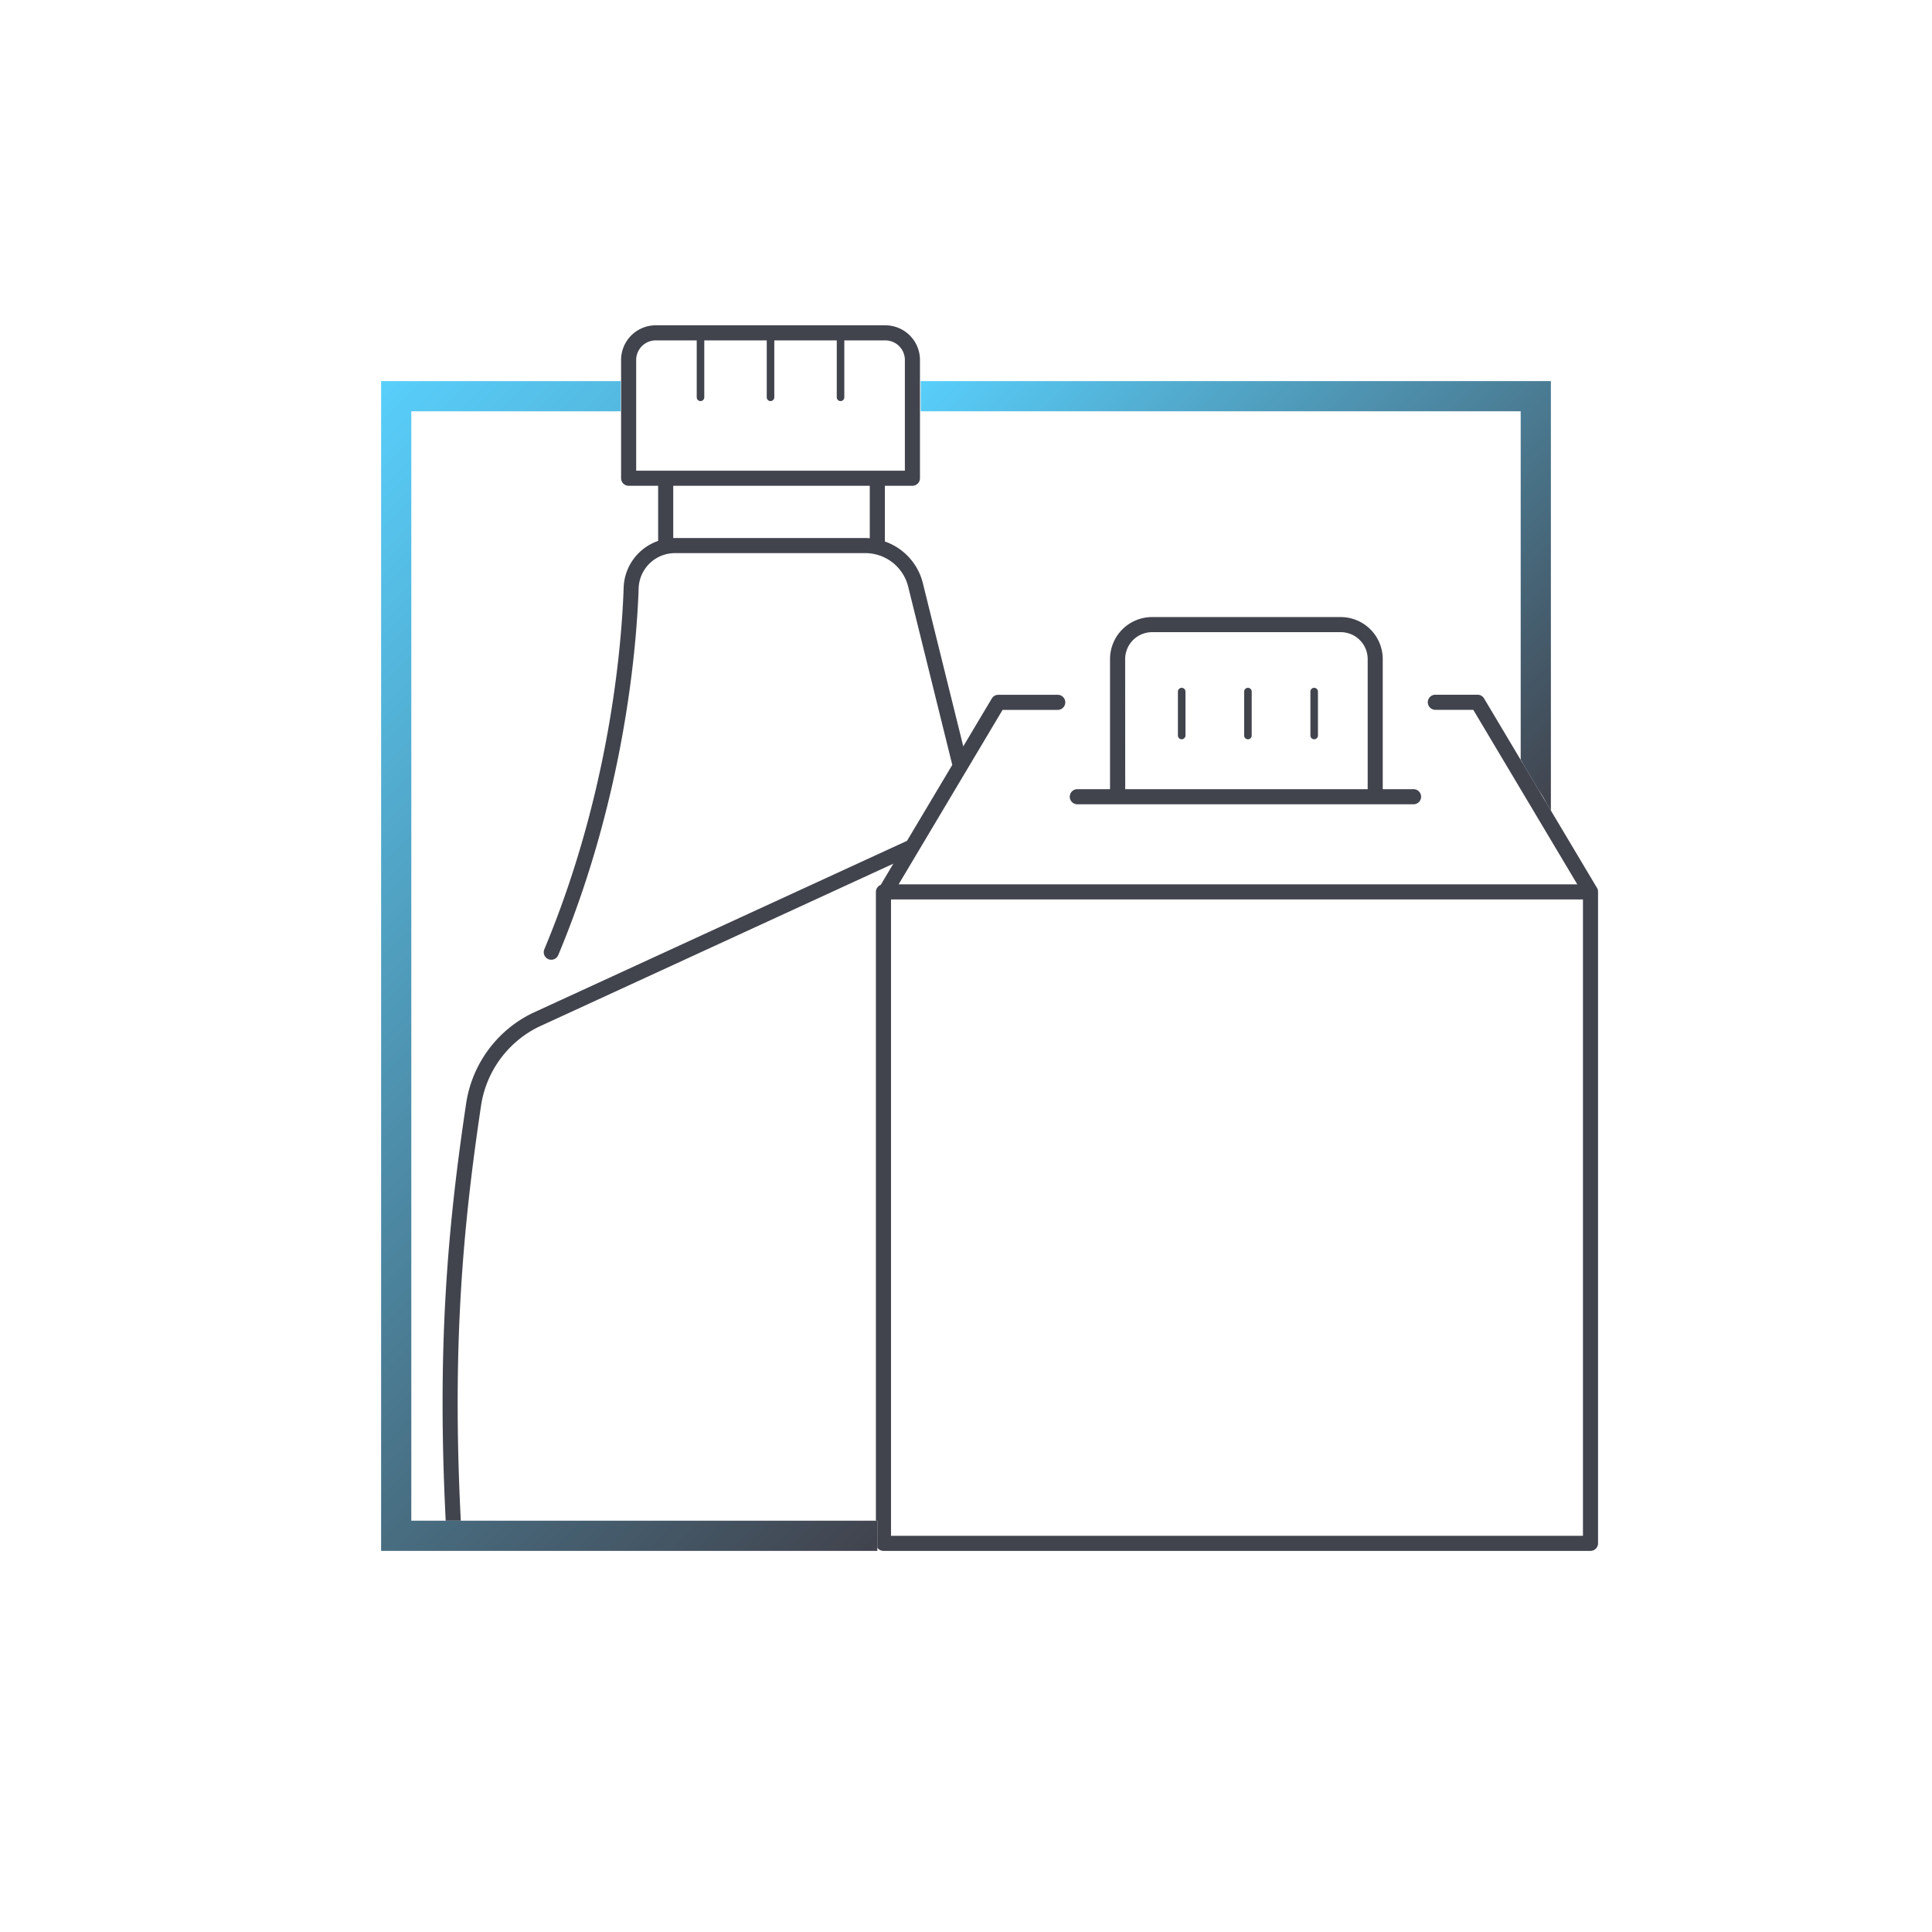
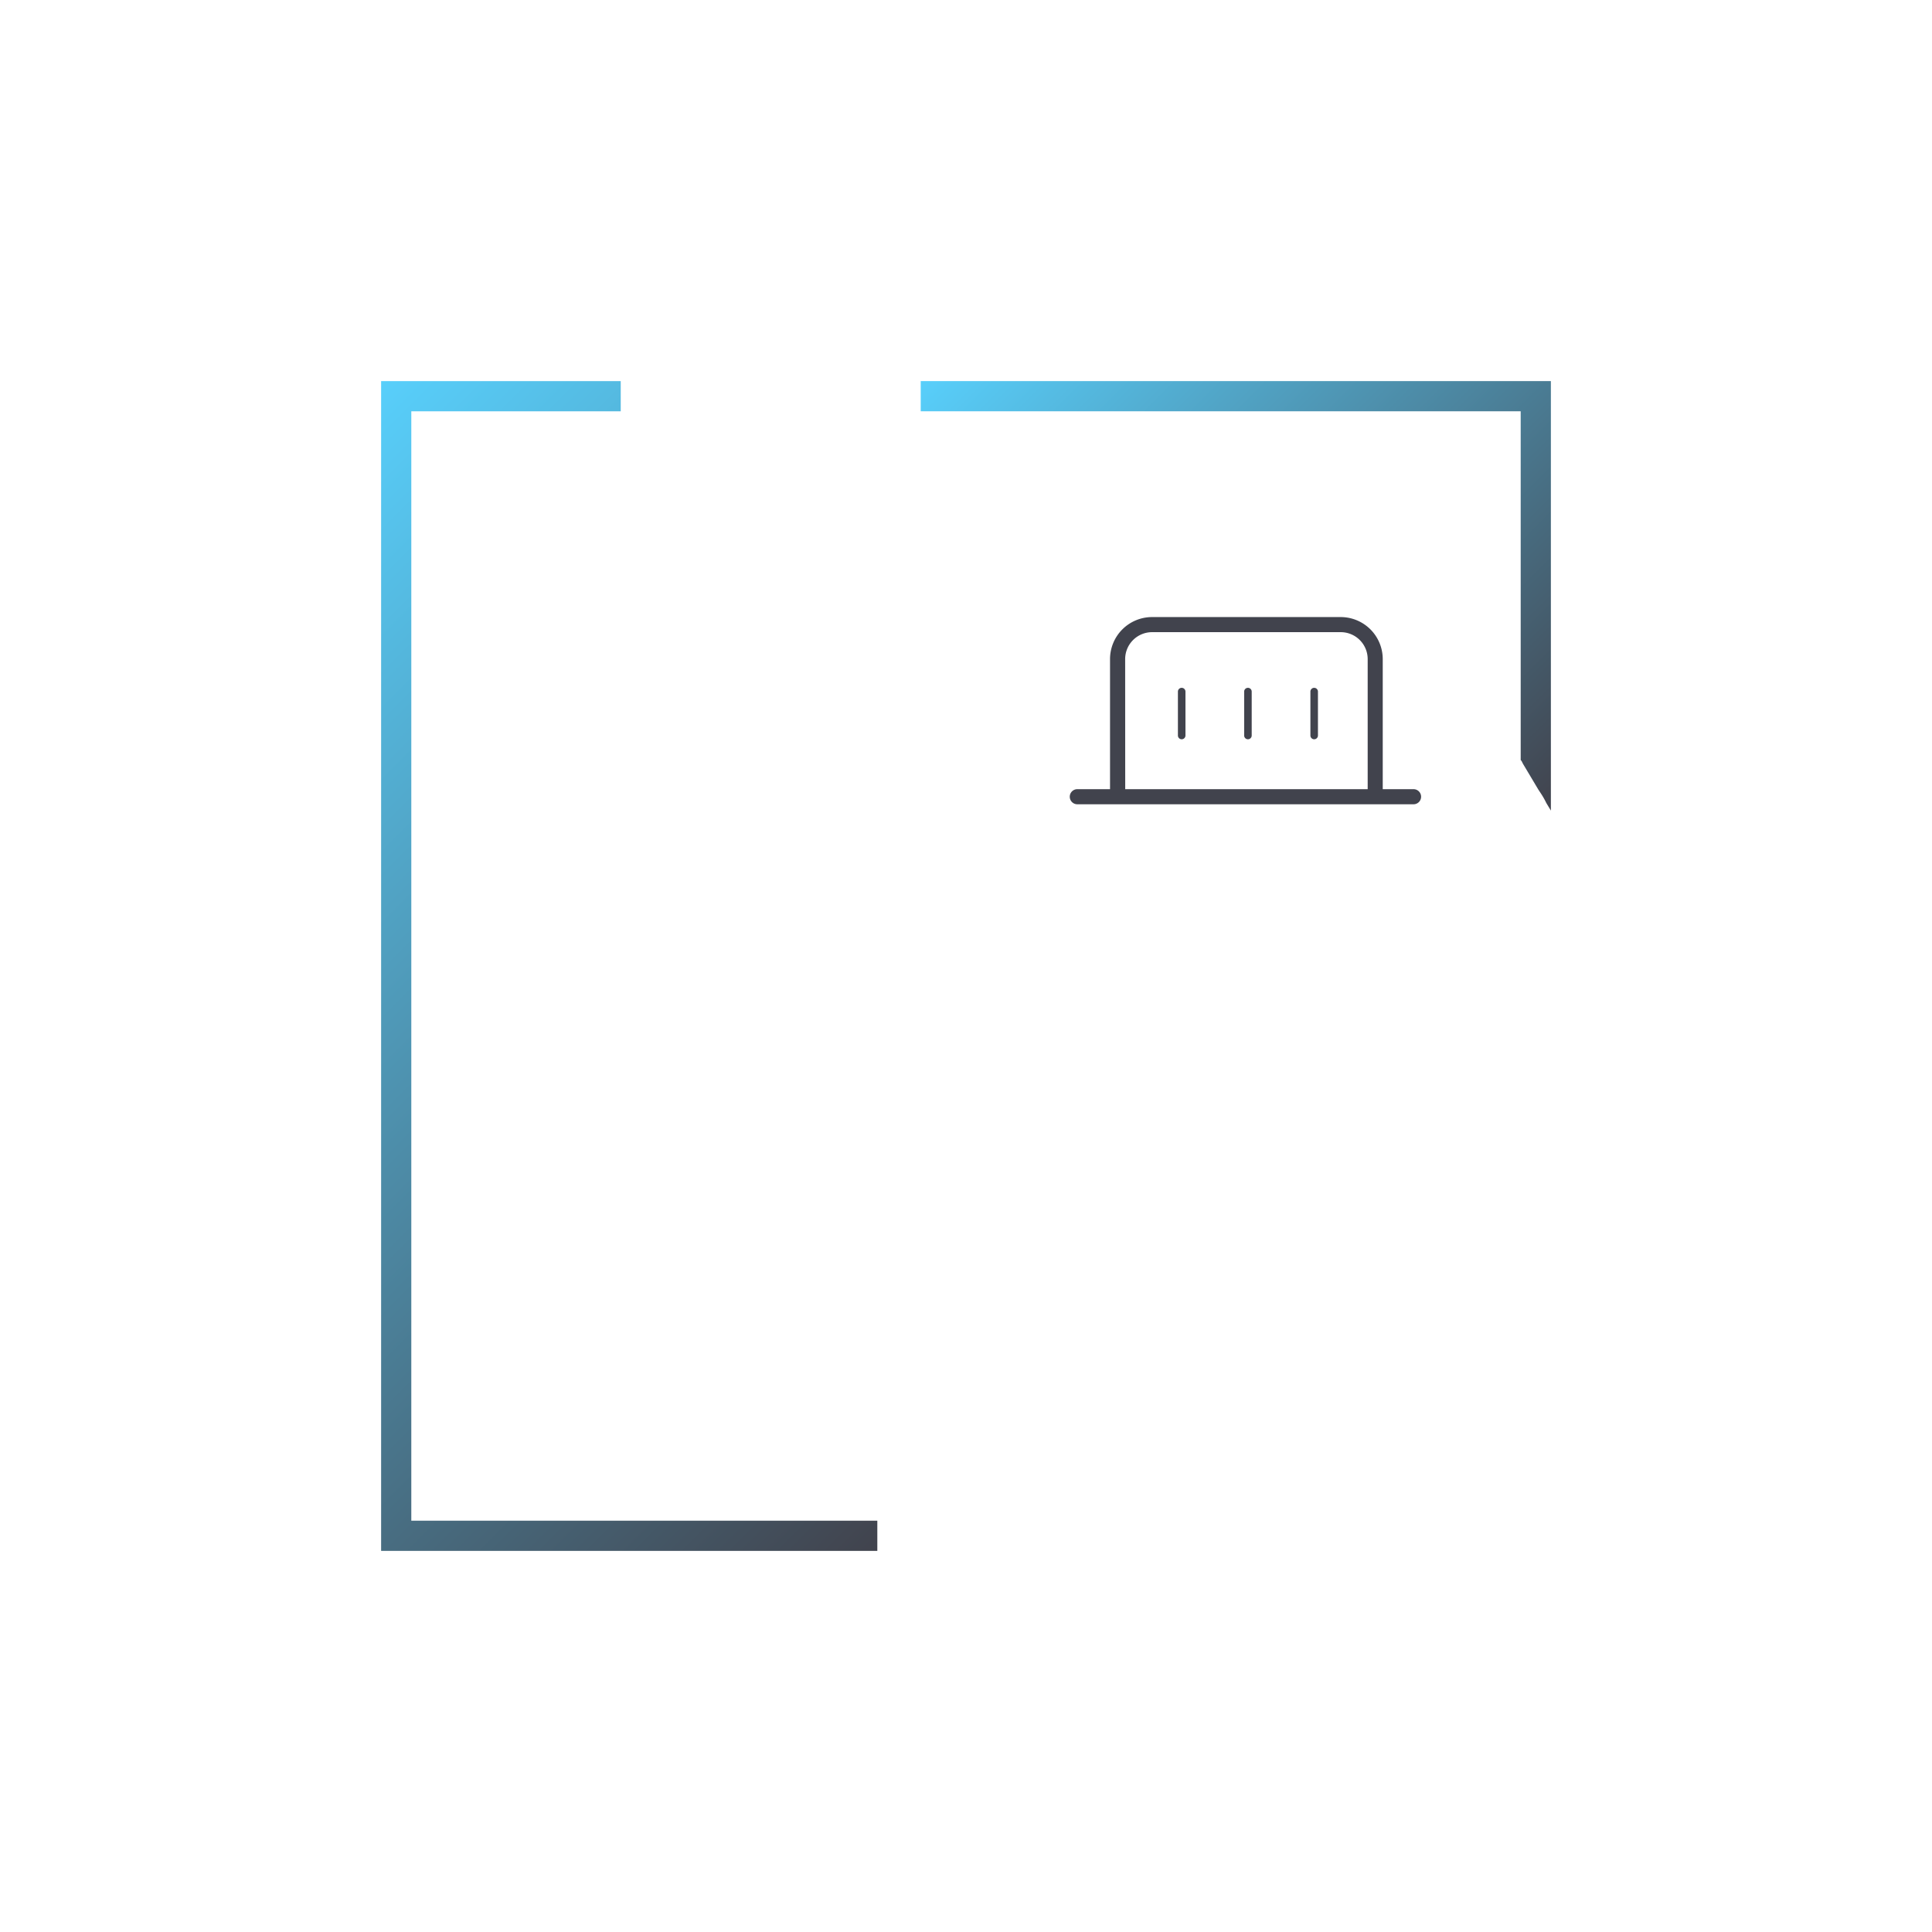
<svg xmlns="http://www.w3.org/2000/svg" xmlns:xlink="http://www.w3.org/1999/xlink" viewBox="0 0 1024 1024">
  <linearGradient id="a" gradientUnits="userSpaceOnUse" x1="567.5" x2="848.33" y1="122.5" y2="403.33">
    <stop offset="0" stop-color="#58cffb" />
    <stop offset="1" stop-color="#41434d" />
  </linearGradient>
  <linearGradient id="b" x1="78.75" x2="520.25" xlink:href="#a" y1="325.25" y2="766.75" />
  <g fill="#41434d">
-     <path d="m847 472.7a3.82 3.82 0 0 0 -.07-.68 1.6 1.6 0 0 0 0-.21 5 5 0 0 0 -.16-.55l-.06-.14a3.68 3.68 0 0 0 -.23-.44l-24.43-41-2.41-4-4.19-7.05-8.15-13.68-1.17-1.95-.13-.23-19.42-32.6a4 4 0 0 0 -3.44-1.95h-22.37a4 4 0 0 0 0 8h20.1l55.13 92.5h-359.71l55.09-92.46h29.24a4 4 0 0 0 0-8h-31.51a4 4 0 0 0 -3.43 1.95l-15.13 25.39-21.29-86a31.37 31.37 0 0 0 -20.26-22.6v-29.53h14.6a4 4 0 0 0 4-4v-62.7a18.38 18.38 0 0 0 -18.36-18.35h-121.7a18.37 18.37 0 0 0 -18.35 18.35v62.7a4 4 0 0 0 4 4h15.64v29.23a27.11 27.11 0 0 0 -18.28 24.76c-1 29.82-7.15 108.19-42 191.58a4 4 0 1 0 7.38 3.08c35.32-84.6 41.54-164.13 42.57-194.39a19.24 19.24 0 0 1 19.23-18.56h100.91a23.4 23.4 0 0 1 22.83 18.24l23.26 94-24 40.26-198.91 91.48-.11.06a63.78 63.78 0 0 0 -34.64 47.61c-9.86 65.88-15.47 129.33-10.84 221.18h8c-4.63-91.41.94-154.5 10.74-220a55.78 55.78 0 0 1 30.24-41.62l188.29-86.62-6.68 11.24a4 4 0 0 0 -2.57 3.72v333.28h.75v14.31a4 4 0 0 0 3.25 1.69h374.75a4 4 0 0 0 4-4zm-509.81-223.23v-58.7a10.36 10.36 0 0 1 10.35-10.35h21.74v30.16a2 2 0 1 0 4 0v-30.16h33.11v30.16a2 2 0 1 0 4 0v-30.16h33.11v30.16a2 2 0 1 0 4 0v-30.16h21.74a10.37 10.37 0 0 1 10.36 10.35v58.7zm20.58 35.7c-.31 0-.62 0-.94 0v-27.7h104.17v27.8c-.8-.06-1.6-.1-2.4-.1zm481.23 528.83h-366.75v-337.28h366.75z" />
    <path d="m571 426.28h178.21a4 4 0 0 0 0-8h-16.33v-68.95a22.29 22.29 0 0 0 -22.27-22.27h-100a22.29 22.29 0 0 0 -22.27 22.27v68.95h-17.34a4 4 0 0 0 0 8zm25.36-76.95a14.28 14.28 0 0 1 14.27-14.27h100a14.28 14.28 0 0 1 14.27 14.27v68.95h-128.51z" />
    <path d="m626.32 364.56a2 2 0 0 0 -2 2v23.27a2 2 0 1 0 4 0v-23.27a2 2 0 0 0 -2-2z" />
    <path d="m661.43 364.56a2 2 0 0 0 -2 2v23.27a2 2 0 1 0 4 0v-23.27a2 2 0 0 0 -2-2z" />
    <path d="m696.54 364.56a2 2 0 0 0 -2 2v23.27a2 2 0 0 0 4 0v-23.27a2 2 0 0 0 -2-2z" />
  </g>
  <path d="m488 202v16h318v184.81l.13.23a.82.82 0 0 1 .37.37c.24.51.49 1 .75 1.49l8.15 13.68 1.6 2.42a43.59 43.59 0 0 1 2.59 4.63l2.41 4v-227.63z" fill="url(#a)" />
  <path d="m244.24 806h-8.01-18.23v-588h111v-16h-127v620h35.56 6.9 220.54v-1.69-14.31h-.75z" fill="url(#b)" />
</svg>